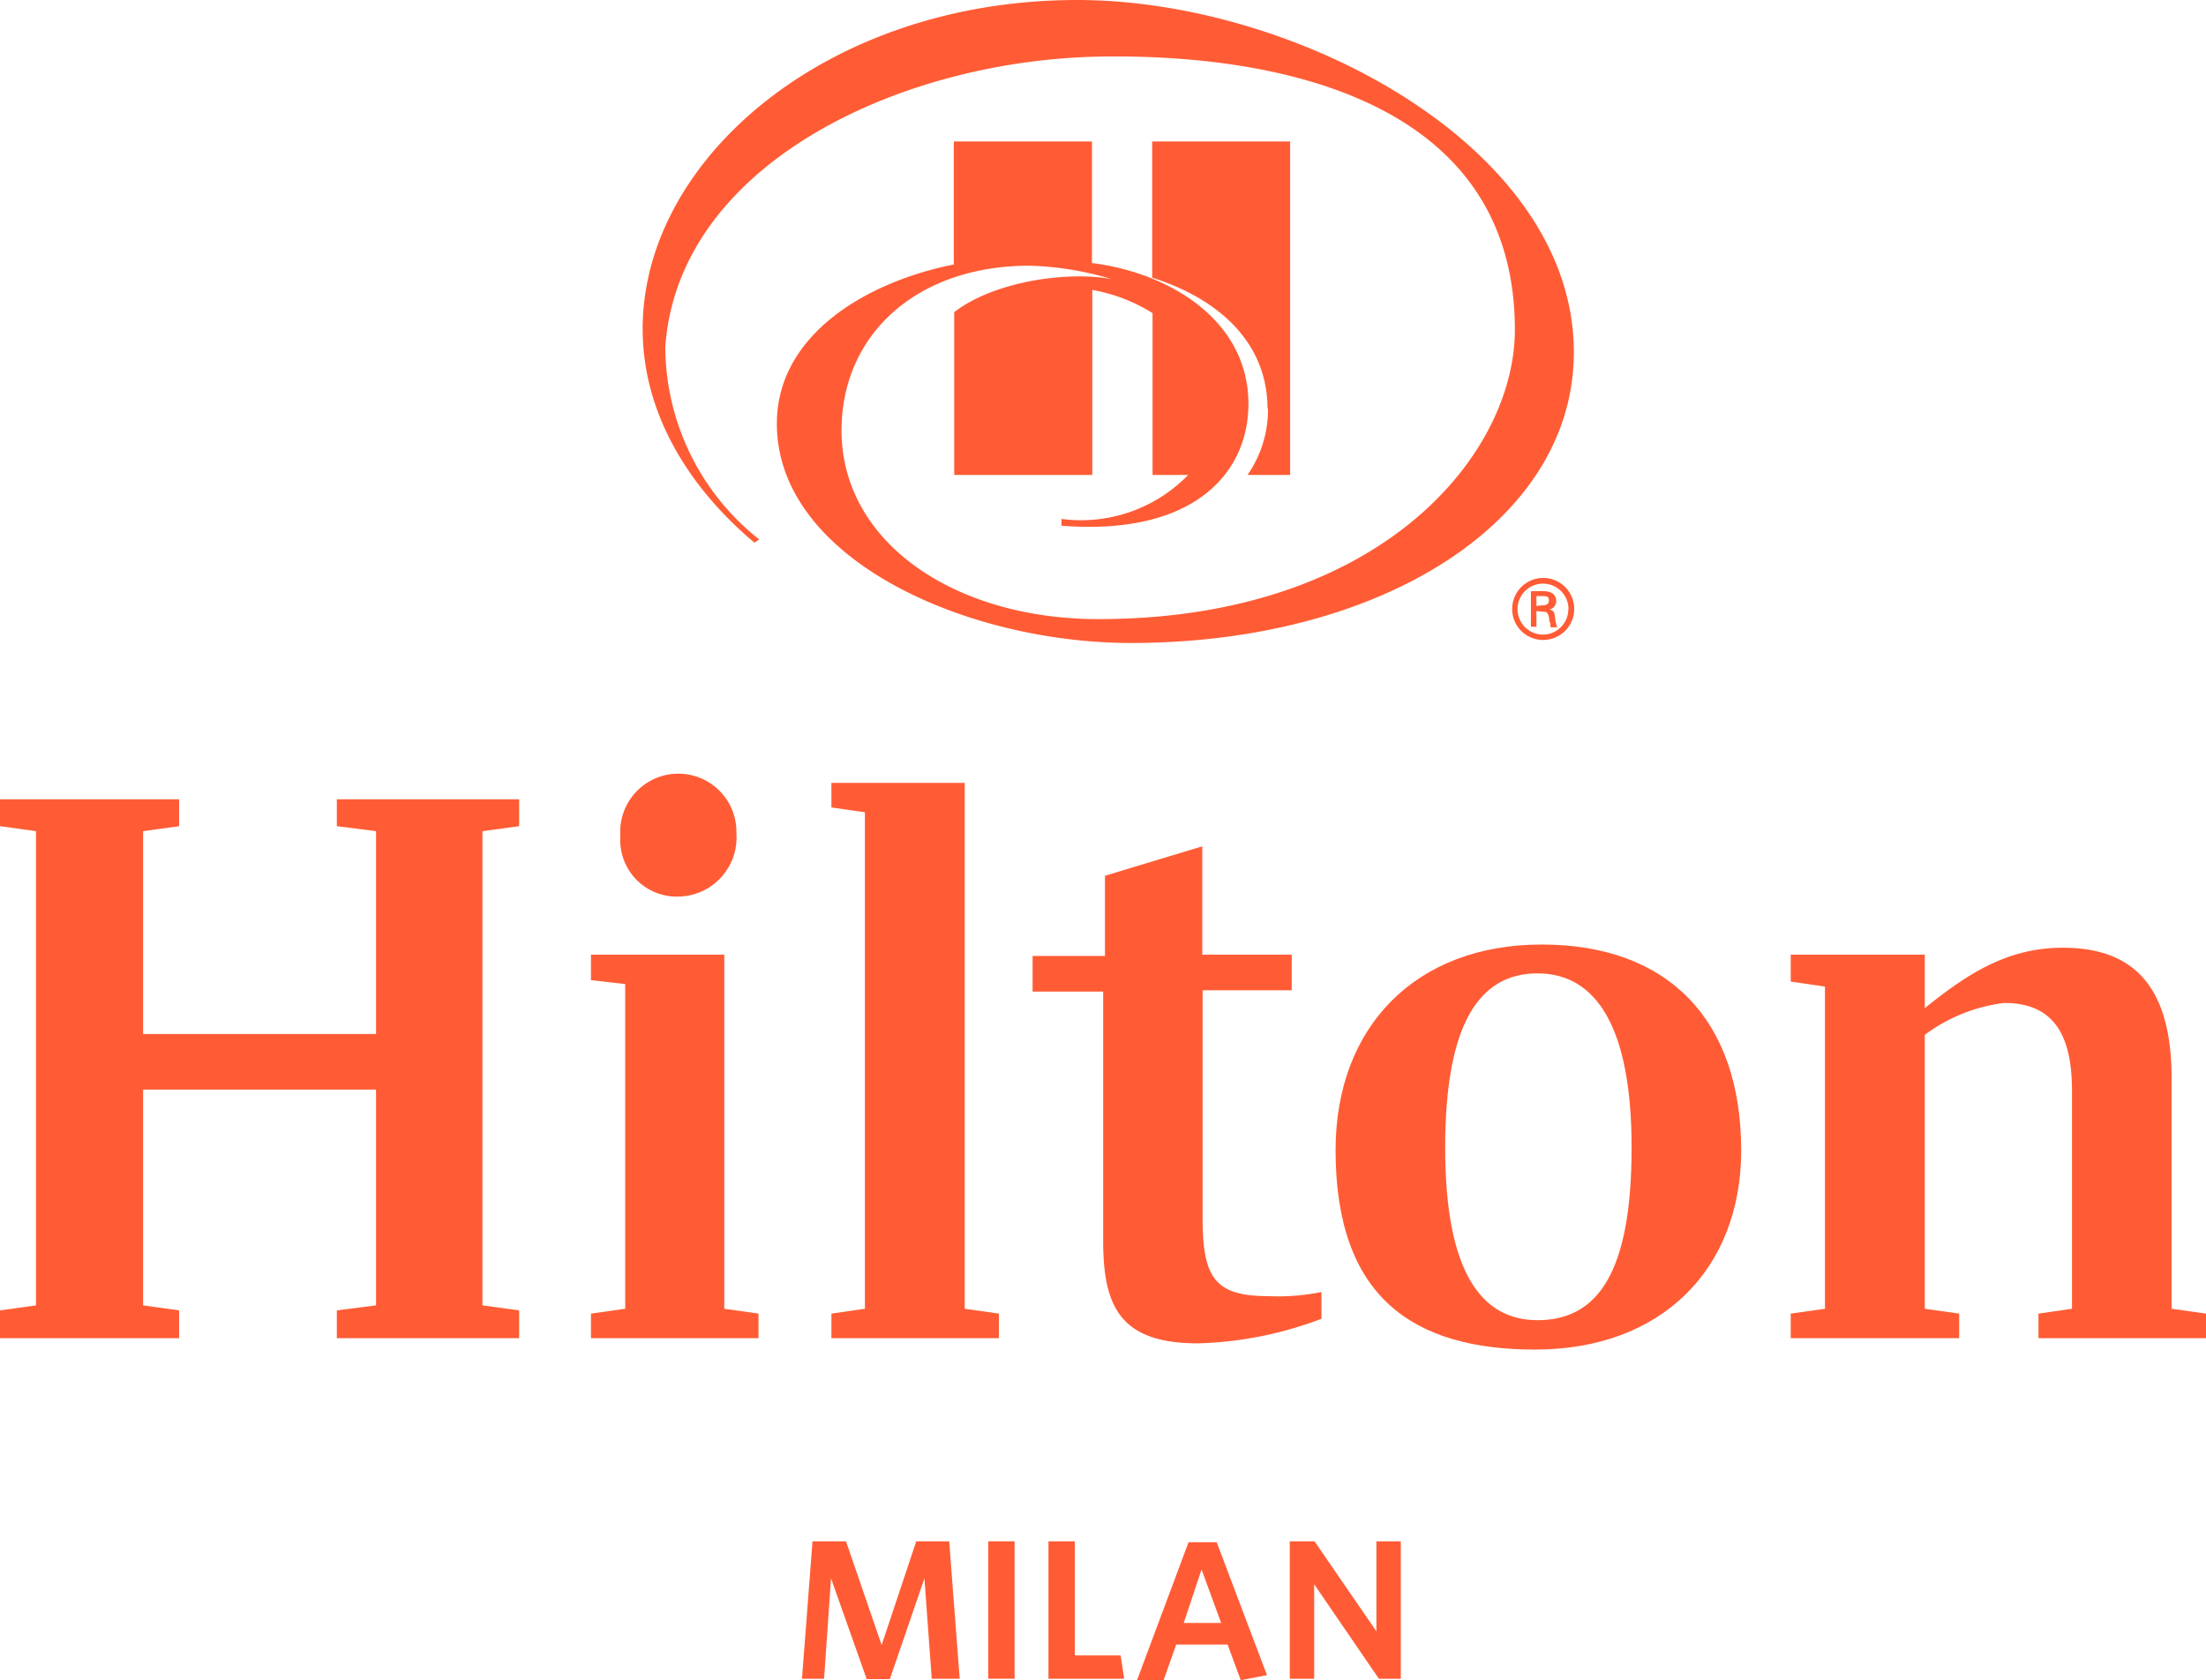
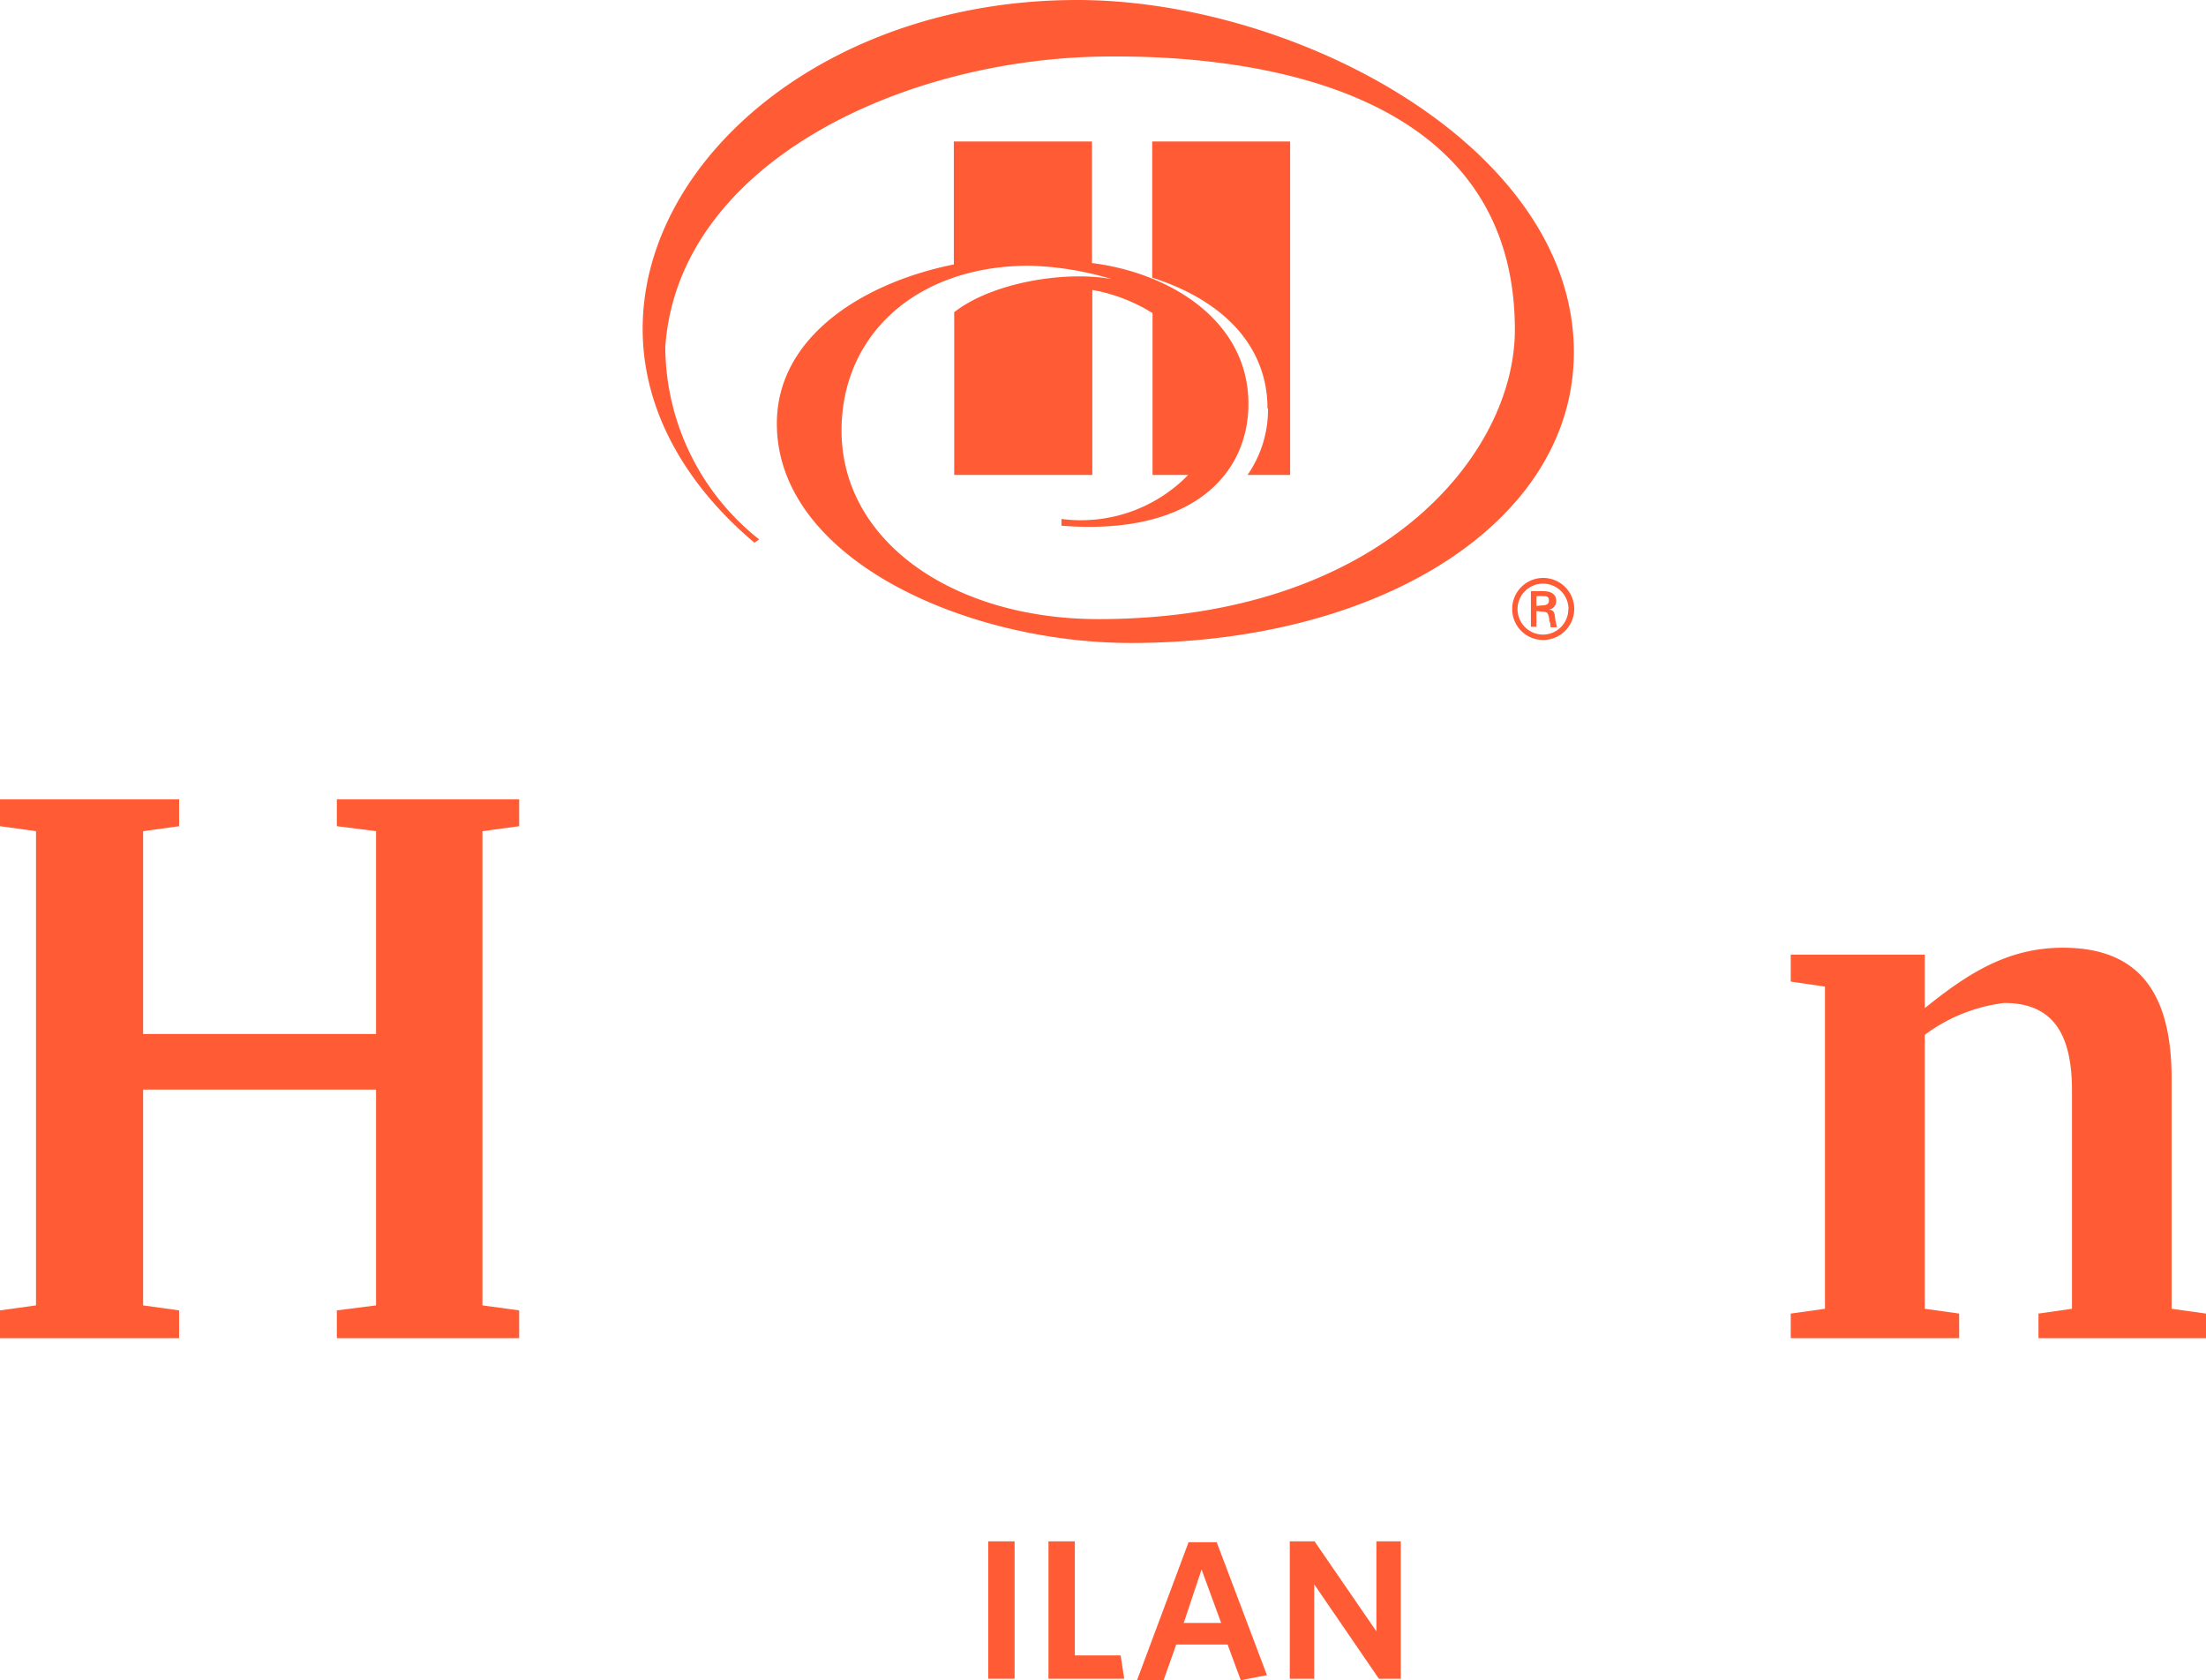
<svg xmlns="http://www.w3.org/2000/svg" viewBox="0 0 123.78 94.28">
  <defs>
    <style>.cls-1{fill:#ff5c35;}</style>
  </defs>
  <title>Asset 1</title>
  <g id="Layer_2" data-name="Layer 2">
    <g id="Layer_1-2" data-name="Layer 1">
      <path class="cls-1" d="M71.12,22.92c0-3.35-2.29-6-6.47-7.34V7.94h7.74V26.65H70a6.45,6.45,0,0,0,1.15-3.73M60.44,0c-14,0-24.38,8.92-24.38,18.45,0,4.93,2.78,9.07,6.27,12l.27-.18a13.84,13.84,0,0,1-5.27-10.8c.73-10.43,13.59-16.3,25-16.3C70.45,3.12,85,5,85,18.51c0,7-7.54,16.23-23.37,16.23-8.11,0-14.41-4.34-14.41-10.58,0-5.4,4.23-9.25,10.54-9.25a17.48,17.48,0,0,1,4.61.75c-2.63-.48-6.72.2-8.83,1.86v9.13h7.75V16.27a9.49,9.49,0,0,1,3.38,1.3v9.08h2a8.39,8.39,0,0,1-7.11,2.47v.38c7.37.58,10.49-2.91,10.49-6.84,0-4.63-4.34-7.34-8.78-7.9V7.94H53.52v6.9c-5,1-9.93,4-9.93,8.93,0,7.6,10.62,12.31,19.87,12.31,14,0,24.85-6.79,24.85-16.32C88.31,8.23,72.71,0,60.44,0" />
      <path class="cls-1" d="M84.85,34.17a1.74,1.74,0,1,1,1.74,1.74,1.73,1.73,0,0,1-1.74-1.74m3.16,0a1.43,1.43,0,1,0-1.42,1.44A1.43,1.43,0,0,0,88,34.17m-1.79.12v.88H85.9v-2h.66c.37,0,.76.1.76.56a.48.48,0,0,1-.42.48h0c.28,0,.32.18.35.4a2.94,2.94,0,0,0,.12.59H87c0-.12,0-.25-.07-.36a.79.79,0,0,0-.11-.44c-.08-.08-.18-.07-.29-.08Zm.33-.32c.3,0,.37-.13.37-.29s-.07-.23-.32-.23h-.38V34Z" />
      <polygon class="cls-1" points="27.07 46.64 27.07 73.25 29.13 73.53 29.13 75.09 18.9 75.09 18.9 73.53 21.1 73.25 21.1 61.14 8.03 61.14 8.03 73.25 10.05 73.53 10.05 75.09 0 75.09 0 73.53 2.02 73.25 2.02 46.64 0 46.36 0 44.85 10.05 44.85 10.05 46.36 8.03 46.64 8.03 58.02 21.1 58.02 21.1 46.64 18.9 46.36 18.9 44.85 29.13 44.85 29.13 46.36 27.07 46.64 27.07 46.64" />
-       <path class="cls-1" d="M40.64,73.44l1.92.27v1.38h-9.4V73.71l1.92-.27V55.22L33.16,55V53.57h7.48V73.44Zm.68-26.67a3.31,3.31,0,0,1-3.25,3.54,3.17,3.17,0,0,1-3.26-3.4,3.26,3.26,0,1,1,6.51-.14Z" />
-       <polygon class="cls-1" points="46.65 73.71 48.53 73.44 48.53 45.58 46.65 45.31 46.65 43.93 54.13 43.93 54.13 73.44 56.05 73.71 56.05 75.09 46.65 75.09 46.65 73.71 46.65 73.71" />
-       <path class="cls-1" d="M67.48,53.57h5v2h-5v12.8c0,3.31.68,4.36,3.67,4.36a12.27,12.27,0,0,0,3-.23V74a21,21,0,0,1-6.93,1.38c-4.31,0-5.32-2-5.32-5.74v-14H57.94v-2H62v-4.5l5.46-1.65v6.15Z" />
-       <path class="cls-1" d="M97.7,64.54c0,6.7-4.5,11.19-11.56,11.19-6.84,0-11.2-2.93-11.2-11.19C74.94,57.61,79.44,53,86.5,53s11.2,4.18,11.2,11.57Zm-6.15-.14c0-6.79-2-9.78-5.28-9.78s-5.18,2.85-5.18,9.78,2,9.68,5.18,9.68c3.4,0,5.28-2.71,5.28-9.68Z" />
      <path class="cls-1" d="M123.78,73.71v1.38h-9.4V73.71l1.88-.27V61.19c0-3.4-1.24-4.91-3.81-4.91A9.34,9.34,0,0,0,108,58.07V73.44l1.93.27v1.38h-9.45V73.71l1.92-.27V55.36l-1.92-.28V53.57H108v3c2.34-1.88,4.59-3.39,7.75-3.39,4.22,0,6.1,2.47,6.1,7.34V73.44l1.93.27Z" />
-       <path class="cls-1" d="M52.28,94.2l-.41-5.63-1.94,5.65h-1.3l-2-5.65-.39,5.63H45l.59-7.71h1.88l2,5.82,1.94-5.82h1.85l.59,7.71Z" />
      <path class="cls-1" d="M55.45,94.2V86.49h1.48V94.2Z" />
      <path class="cls-1" d="M58.83,94.2V86.49h1.48v6.4h2.57l.2,1.31Z" />
      <path class="cls-1" d="M69.62,94.28l-.74-2H66l-.71,2H63.8l2.89-7.74h1.58L71.09,94Zm-2.2-6.21-1,3h2.1Z" />
      <path class="cls-1" d="M77.37,94.2l-3.63-5.3v5.3H72.37V86.49h1.39l3.47,5.05V86.49H78.6V94.2Z" />
    </g>
  </g>
</svg>